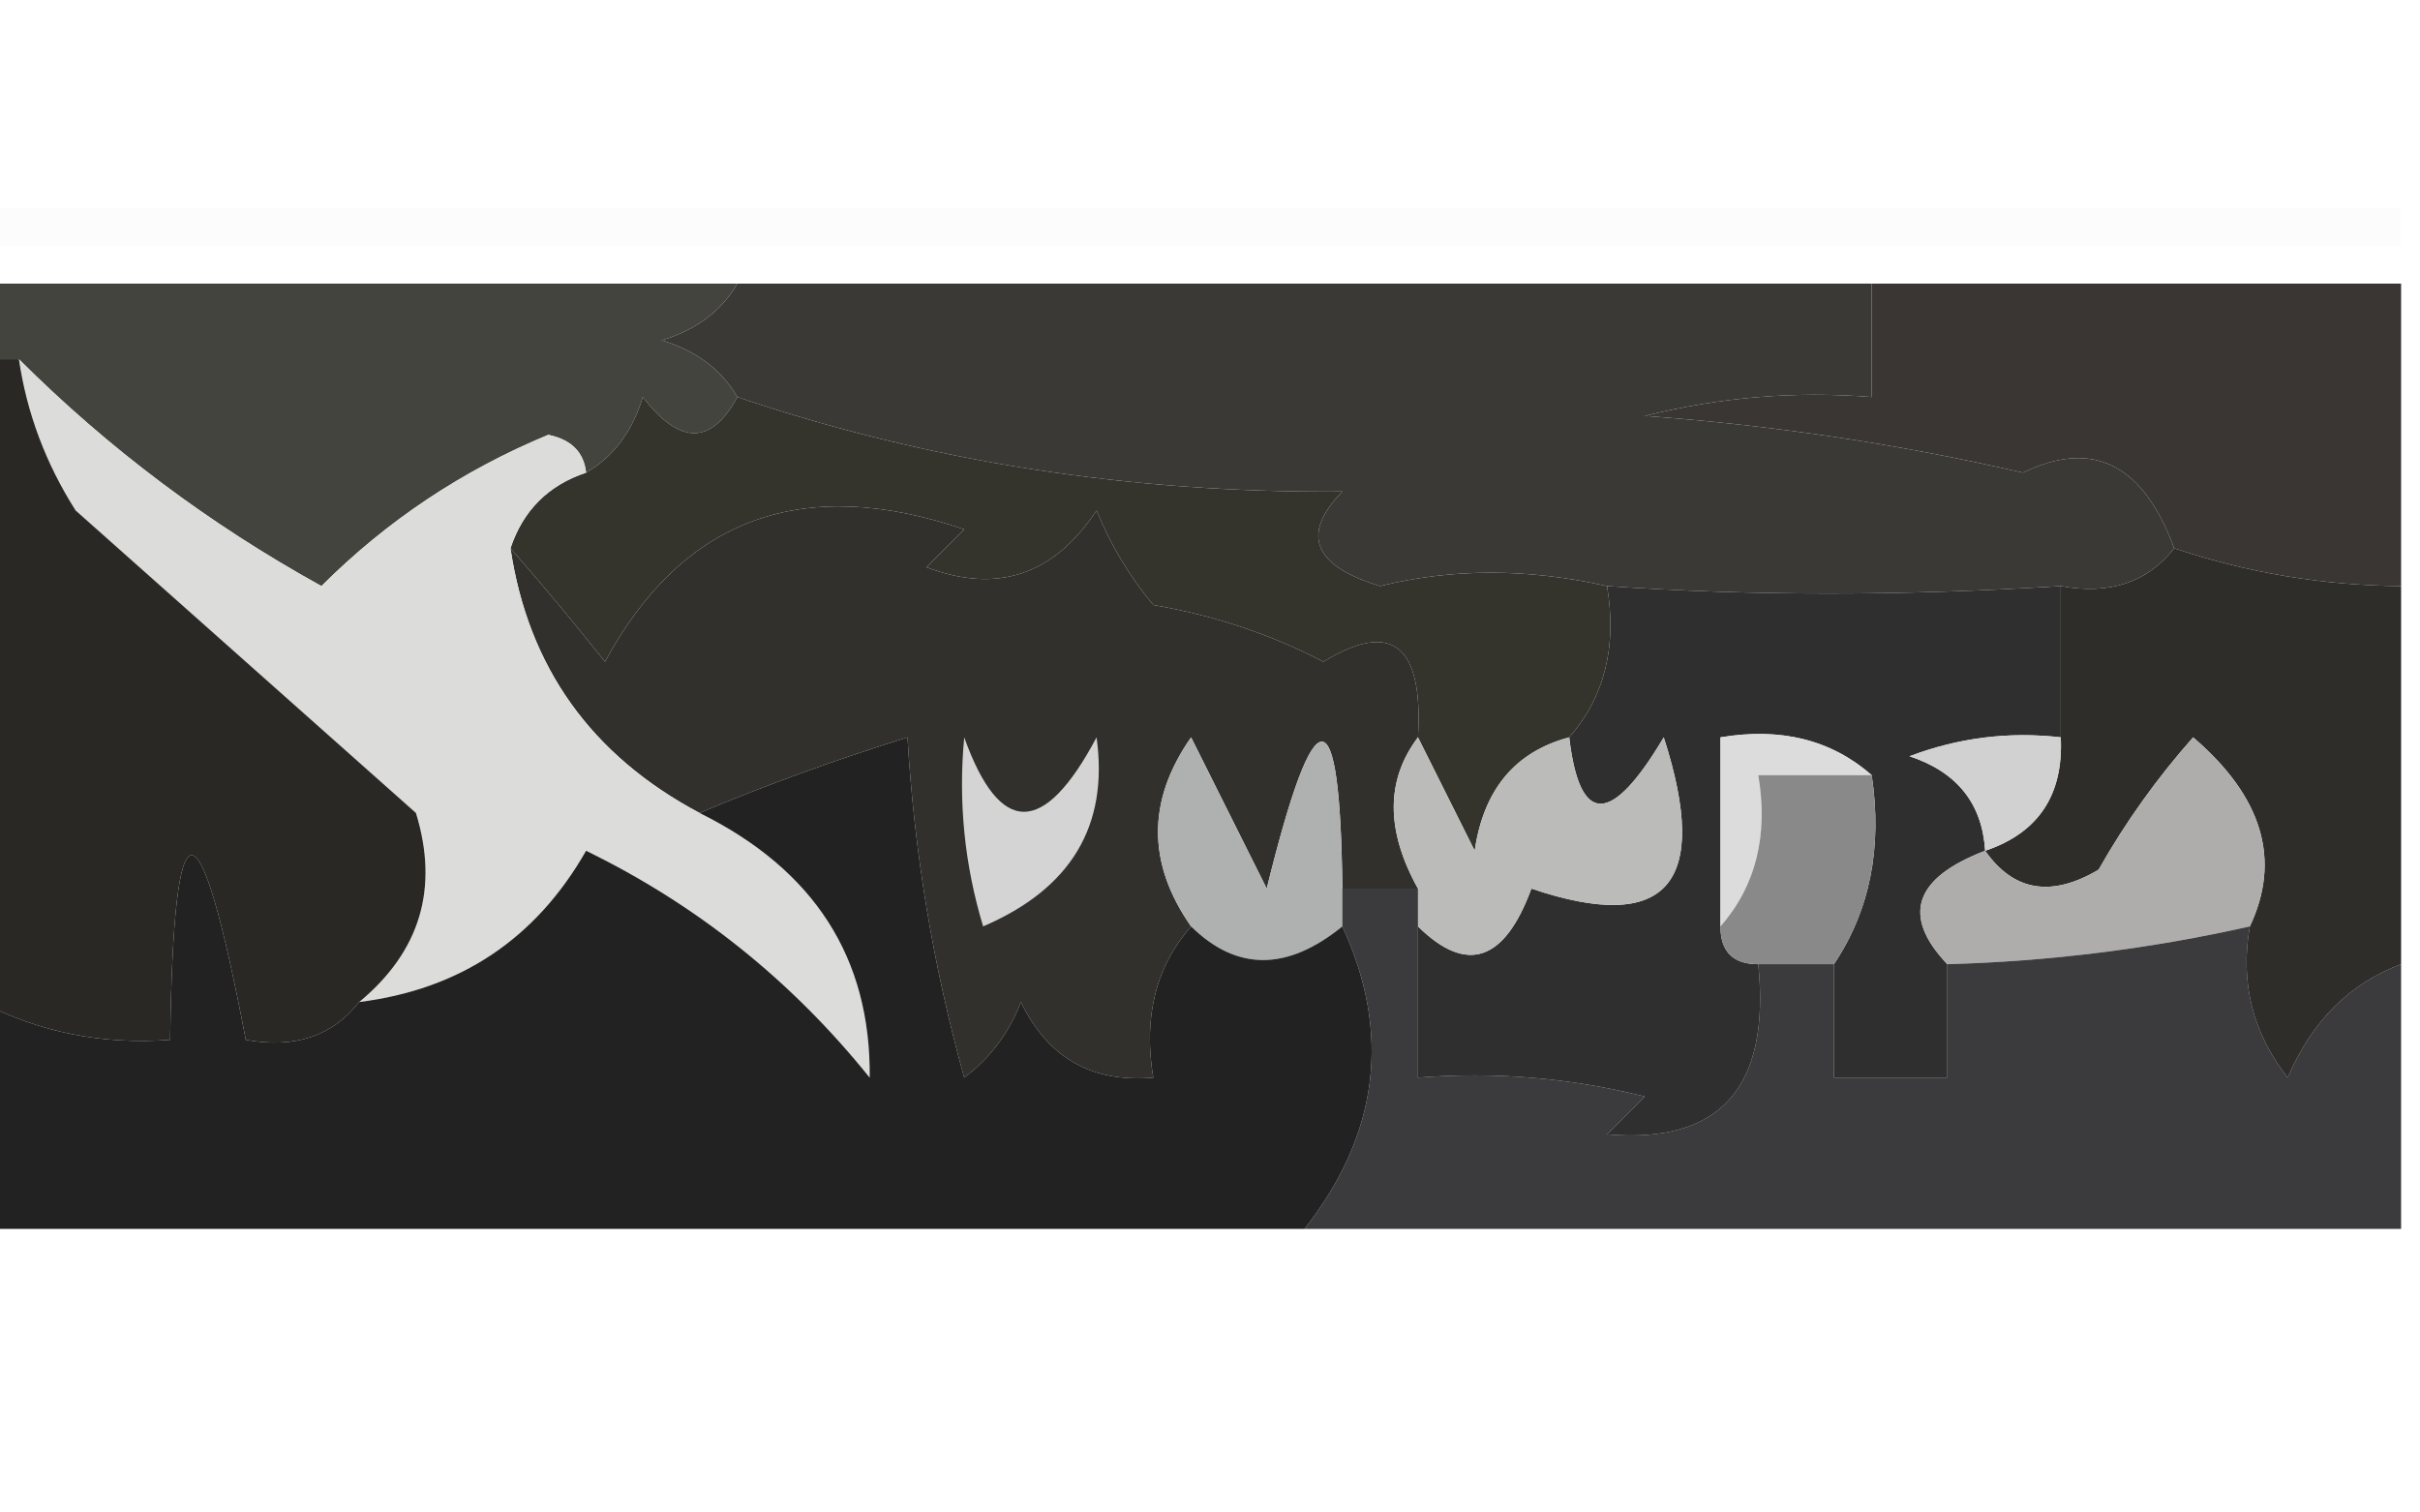
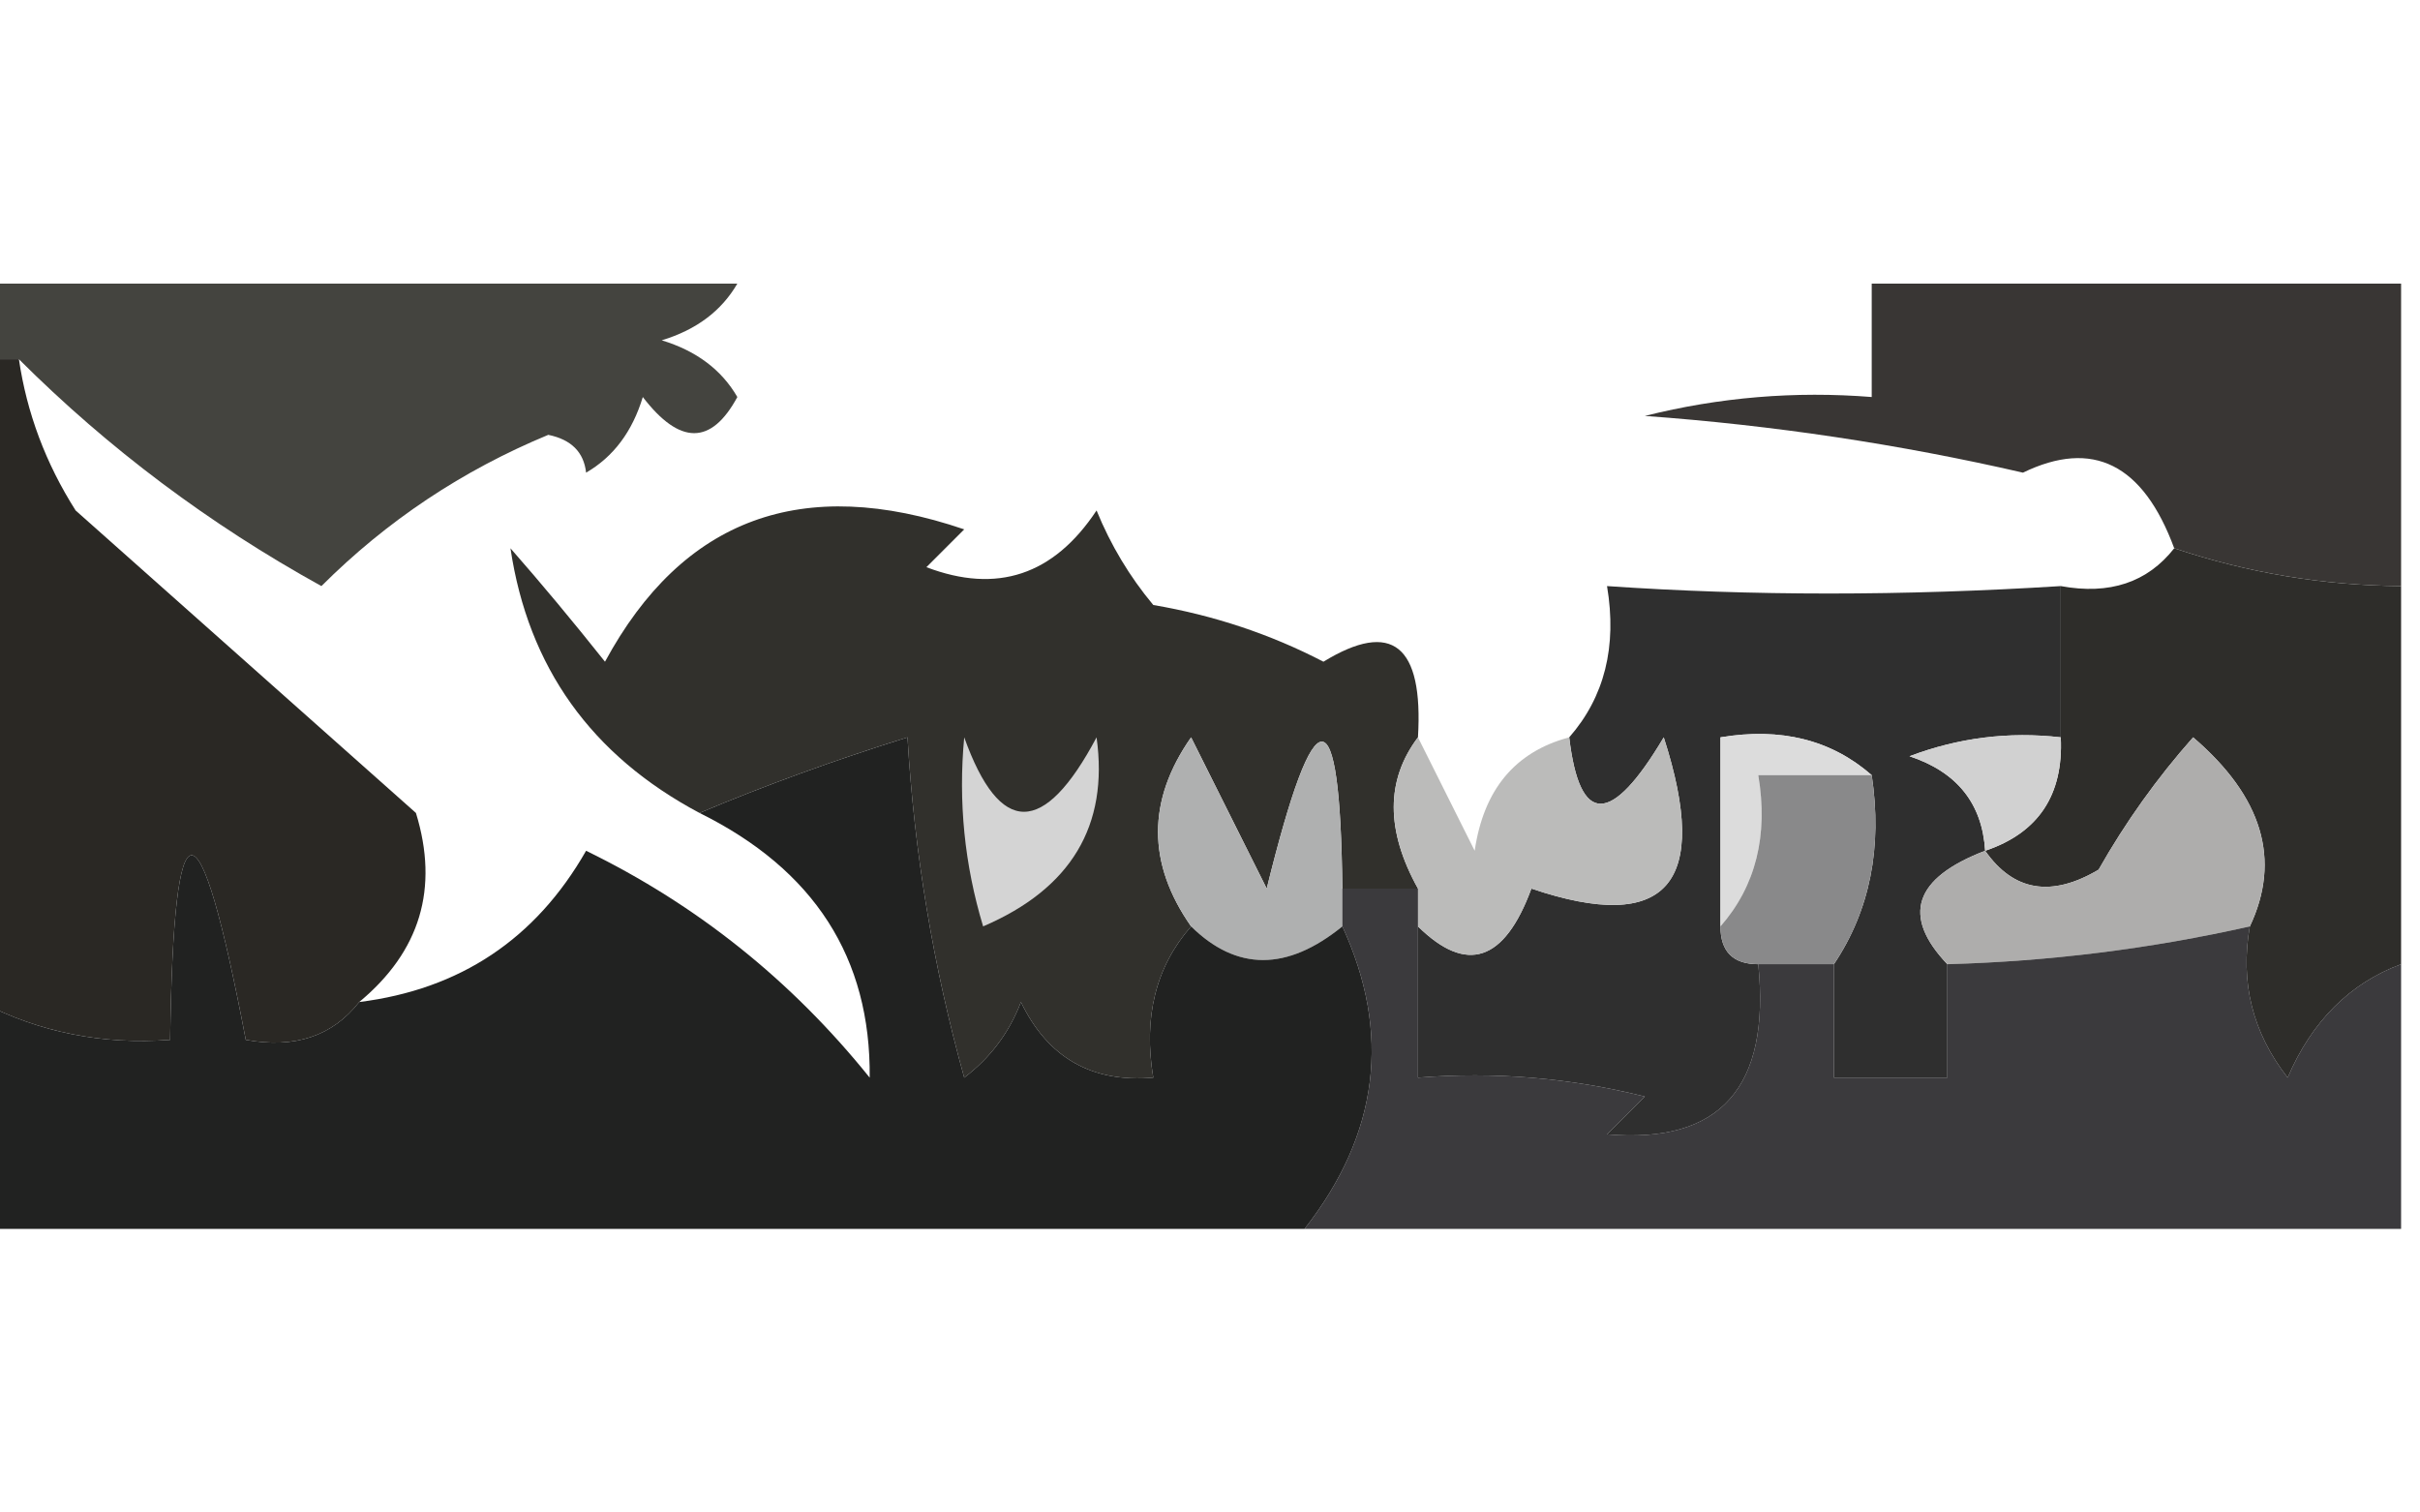
<svg xmlns="http://www.w3.org/2000/svg" version="1.1" width="64px" height="40px" style="shape-rendering:geometricPrecision; text-rendering:geometricPrecision; image-rendering:optimizeQuality; fill-rule:evenodd; clip-rule:evenodd">
  <g>
-     <path style="opacity:0.012" fill="#3a3a39" d="M -0.5,6.5 C -0.5,6.167 -0.5,5.833 -0.5,5.5C 20.833,5.5 42.167,5.5 63.5,5.5C 63.5,5.833 63.5,6.167 63.5,6.5C 42.167,6.5 20.833,6.5 -0.5,6.5 Z" />
-   </g>
+     </g>
  <g>
    <path style="opacity:0.969" fill="#3f3f3a" d="M -0.5,7.5 C 6.167,7.5 12.833,7.5 19.5,7.5C 19.082,8.222 18.416,8.722 17.5,9C 18.416,9.278 19.082,9.778 19.5,10.5C 18.811,11.774 17.977,11.774 17,10.5C 16.722,11.416 16.222,12.082 15.5,12.5C 15.44,11.957 15.107,11.624 14.5,11.5C 12.228,12.441 10.228,13.774 8.5,15.5C 5.532,13.86 2.865,11.86 0.5,9.5C 0.167,9.5 -0.167,9.5 -0.5,9.5C -0.5,8.833 -0.5,8.167 -0.5,7.5 Z" />
  </g>
  <g>
-     <path style="opacity:0.989" fill="#393835" d="M 19.5,7.5 C 29.5,7.5 39.5,7.5 49.5,7.5C 49.5,8.5 49.5,9.5 49.5,10.5C 47.473,10.338 45.473,10.505 43.5,11C 46.89,11.246 50.223,11.746 53.5,12.5C 55.345,11.605 56.678,12.272 57.5,14.5C 56.791,15.404 55.791,15.737 54.5,15.5C 50.32,15.762 46.32,15.762 42.5,15.5C 40.401,15.028 38.401,15.028 36.5,15.5C 34.73,14.965 34.396,14.131 35.5,13C 29.878,13.043 24.544,12.209 19.5,10.5C 19.082,9.778 18.416,9.278 17.5,9C 18.416,8.722 19.082,8.222 19.5,7.5 Z" />
-   </g>
+     </g>
  <g>
    <path style="opacity:0.996" fill="#393634" d="M 49.5,7.5 C 54.167,7.5 58.833,7.5 63.5,7.5C 63.5,10.167 63.5,12.833 63.5,15.5C 61.435,15.483 59.435,15.149 57.5,14.5C 56.678,12.272 55.345,11.605 53.5,12.5C 50.223,11.746 46.89,11.246 43.5,11C 45.473,10.505 47.473,10.338 49.5,10.5C 49.5,9.5 49.5,8.5 49.5,7.5 Z" />
  </g>
  <g>
-     <path style="opacity:1" fill="#34342d" d="M 19.5,10.5 C 24.544,12.209 29.878,13.043 35.5,13C 34.396,14.131 34.73,14.965 36.5,15.5C 38.401,15.028 40.401,15.028 42.5,15.5C 42.768,17.099 42.434,18.432 41.5,19.5C 40.069,19.881 39.236,20.881 39,22.5C 38.487,21.473 37.987,20.473 37.5,19.5C 37.646,17.058 36.813,16.391 35,17.5C 33.601,16.773 32.101,16.273 30.5,16C 29.874,15.25 29.374,14.416 29,13.5C 27.867,15.211 26.367,15.711 24.5,15C 24.833,14.667 25.167,14.333 25.5,14C 21.219,12.542 18.053,13.708 16,17.5C 15.148,16.429 14.315,15.429 13.5,14.5C 13.833,13.5 14.5,12.833 15.5,12.5C 16.222,12.082 16.722,11.416 17,10.5C 17.977,11.774 18.811,11.774 19.5,10.5 Z" />
-   </g>
+     </g>
  <g>
    <path style="opacity:1" fill="#31302c" d="M 37.5,19.5 C 36.646,20.632 36.646,21.965 37.5,23.5C 36.833,23.5 36.167,23.5 35.5,23.5C 35.443,18.318 34.776,18.318 33.5,23.5C 32.833,22.167 32.167,20.833 31.5,19.5C 30.334,21.167 30.334,22.834 31.5,24.5C 30.566,25.568 30.232,26.901 30.5,28.5C 28.876,28.64 27.71,27.973 27,26.5C 26.692,27.308 26.192,27.975 25.5,28.5C 24.679,25.553 24.179,22.553 24,19.5C 22.052,20.109 20.218,20.776 18.5,21.5C 15.636,19.977 13.969,17.643 13.5,14.5C 14.315,15.429 15.148,16.429 16,17.5C 18.053,13.708 21.219,12.542 25.5,14C 25.167,14.333 24.833,14.667 24.5,15C 26.367,15.711 27.867,15.211 29,13.5C 29.374,14.416 29.874,15.25 30.5,16C 32.101,16.273 33.601,16.773 35,17.5C 36.813,16.391 37.646,17.058 37.5,19.5 Z" />
  </g>
  <g>
-     <path style="opacity:1" fill="#dcdcdb" d="M 0.5,9.5 C 2.865,11.86 5.532,13.86 8.5,15.5C 10.228,13.774 12.228,12.441 14.5,11.5C 15.107,11.624 15.44,11.957 15.5,12.5C 14.5,12.833 13.833,13.5 13.5,14.5C 13.969,17.643 15.636,19.977 18.5,21.5C 21.532,22.999 23.032,25.332 23,28.5C 20.933,25.93 18.433,23.93 15.5,22.5C 14.168,24.833 12.168,26.166 9.5,26.5C 11.113,25.162 11.613,23.495 11,21.5C 8,18.833 5,16.167 2,13.5C 1.209,12.255 0.709,10.922 0.5,9.5 Z" />
-   </g>
+     </g>
  <g>
    <path style="opacity:1" fill="#2e2d2a" d="M 57.5,14.5 C 59.435,15.149 61.435,15.483 63.5,15.5C 63.5,18.833 63.5,22.167 63.5,25.5C 62.141,26.006 61.141,27.006 60.5,28.5C 59.571,27.311 59.238,25.978 59.5,24.5C 60.334,22.737 59.834,21.07 58,19.5C 57.044,20.579 56.211,21.745 55.5,23C 54.251,23.74 53.251,23.573 52.5,22.5C 53.906,22.027 54.573,21.027 54.5,19.5C 54.5,18.167 54.5,16.833 54.5,15.5C 55.791,15.737 56.791,15.404 57.5,14.5 Z" />
  </g>
  <g>
    <path style="opacity:1" fill="#2f2f2f" d="M 42.5,15.5 C 46.32,15.762 50.32,15.762 54.5,15.5C 54.5,16.833 54.5,18.167 54.5,19.5C 53.127,19.343 51.793,19.51 50.5,20C 51.756,20.417 52.423,21.25 52.5,22.5C 50.618,23.221 50.285,24.221 51.5,25.5C 51.5,26.5 51.5,27.5 51.5,28.5C 50.5,28.5 49.5,28.5 48.5,28.5C 48.5,27.5 48.5,26.5 48.5,25.5C 49.451,24.081 49.785,22.415 49.5,20.5C 48.432,19.566 47.099,19.232 45.5,19.5C 45.5,21.167 45.5,22.833 45.5,24.5C 45.5,25.167 45.833,25.5 46.5,25.5C 46.826,28.757 45.493,30.257 42.5,30C 42.833,29.667 43.167,29.333 43.5,29C 41.527,28.505 39.527,28.338 37.5,28.5C 37.5,27.167 37.5,25.833 37.5,24.5C 38.787,25.768 39.787,25.435 40.5,23.5C 44.084,24.713 45.251,23.38 44,19.5C 42.608,21.842 41.775,21.842 41.5,19.5C 42.434,18.432 42.768,17.099 42.5,15.5 Z" />
  </g>
  <g>
    <path style="opacity:1" fill="#2a2824" d="M -0.5,9.5 C -0.167,9.5 0.167,9.5 0.5,9.5C 0.709,10.922 1.209,12.255 2,13.5C 5,16.167 8,18.833 11,21.5C 11.613,23.495 11.113,25.162 9.5,26.5C 8.791,27.404 7.791,27.737 6.5,27.5C 5.258,20.992 4.591,20.992 4.5,27.5C 2.708,27.634 1.042,27.301 -0.5,26.5C -0.5,20.833 -0.5,15.167 -0.5,9.5 Z" />
  </g>
  <g>
    <path style="opacity:1" fill="#d1d1d1" d="M 54.5,19.5 C 54.573,21.027 53.906,22.027 52.5,22.5C 52.423,21.25 51.756,20.417 50.5,20C 51.793,19.51 53.127,19.343 54.5,19.5 Z" />
  </g>
  <g>
    <path style="opacity:1" fill="#d4d4d4" d="M 25.5,19.5 C 26.441,22.125 27.607,22.125 29,19.5C 29.325,21.837 28.325,23.503 26,24.5C 25.506,22.866 25.34,21.199 25.5,19.5 Z" />
  </g>
  <g>
    <path style="opacity:1" fill="#afb0b0" d="M 35.5,23.5 C 35.5,23.833 35.5,24.167 35.5,24.5C 34.039,25.686 32.705,25.686 31.5,24.5C 30.334,22.834 30.334,21.167 31.5,19.5C 32.167,20.833 32.833,22.167 33.5,23.5C 34.776,18.318 35.443,18.318 35.5,23.5 Z" />
  </g>
  <g>
    <path style="opacity:1" fill="#dcdcdc" d="M 49.5,20.5 C 48.5,20.5 47.5,20.5 46.5,20.5C 46.768,22.099 46.434,23.432 45.5,24.5C 45.5,22.833 45.5,21.167 45.5,19.5C 47.099,19.232 48.432,19.566 49.5,20.5 Z" />
  </g>
  <g>
    <path style="opacity:1" fill="#bbbbba" d="M 37.5,19.5 C 37.987,20.473 38.487,21.473 39,22.5C 39.236,20.881 40.069,19.881 41.5,19.5C 41.775,21.842 42.608,21.842 44,19.5C 45.251,23.38 44.084,24.713 40.5,23.5C 39.787,25.435 38.787,25.768 37.5,24.5C 37.5,24.167 37.5,23.833 37.5,23.5C 36.646,21.965 36.646,20.632 37.5,19.5 Z" />
  </g>
  <g>
    <path style="opacity:1" fill="#89898a" d="M 49.5,20.5 C 49.785,22.415 49.451,24.081 48.5,25.5C 47.833,25.5 47.167,25.5 46.5,25.5C 45.833,25.5 45.5,25.167 45.5,24.5C 46.434,23.432 46.768,22.099 46.5,20.5C 47.5,20.5 48.5,20.5 49.5,20.5 Z" />
  </g>
  <g>
    <path style="opacity:1" fill="#aeadac" d="M 59.5,24.5 C 56.873,25.092 54.206,25.425 51.5,25.5C 50.285,24.221 50.618,23.221 52.5,22.5C 53.251,23.573 54.251,23.74 55.5,23C 56.211,21.745 57.044,20.579 58,19.5C 59.834,21.07 60.334,22.737 59.5,24.5 Z" />
  </g>
  <g>
    <path style="opacity:0.959" fill="#181918" d="M 31.5,24.5 C 32.705,25.686 34.039,25.686 35.5,24.5C 36.8,27.321 36.467,29.988 34.5,32.5C 22.833,32.5 11.167,32.5 -0.5,32.5C -0.5,30.5 -0.5,28.5 -0.5,26.5C 1.042,27.301 2.708,27.634 4.5,27.5C 4.591,20.992 5.258,20.992 6.5,27.5C 7.791,27.737 8.791,27.404 9.5,26.5C 12.168,26.166 14.168,24.833 15.5,22.5C 18.433,23.93 20.933,25.93 23,28.5C 23.032,25.332 21.532,22.999 18.5,21.5C 20.218,20.776 22.052,20.109 24,19.5C 24.179,22.553 24.679,25.553 25.5,28.5C 26.192,27.975 26.692,27.308 27,26.5C 27.71,27.973 28.876,28.64 30.5,28.5C 30.232,26.901 30.566,25.568 31.5,24.5 Z" />
  </g>
  <g>
    <path style="opacity:0.842" fill="#17161a" d="M 35.5,23.5 C 36.167,23.5 36.833,23.5 37.5,23.5C 37.5,23.833 37.5,24.167 37.5,24.5C 37.5,25.833 37.5,27.167 37.5,28.5C 39.527,28.338 41.527,28.505 43.5,29C 43.167,29.333 42.833,29.667 42.5,30C 45.493,30.257 46.826,28.757 46.5,25.5C 47.167,25.5 47.833,25.5 48.5,25.5C 48.5,26.5 48.5,27.5 48.5,28.5C 49.5,28.5 50.5,28.5 51.5,28.5C 51.5,27.5 51.5,26.5 51.5,25.5C 54.206,25.425 56.873,25.092 59.5,24.5C 59.238,25.978 59.571,27.311 60.5,28.5C 61.141,27.006 62.141,26.006 63.5,25.5C 63.5,27.833 63.5,30.167 63.5,32.5C 53.833,32.5 44.167,32.5 34.5,32.5C 36.467,29.988 36.8,27.321 35.5,24.5C 35.5,24.167 35.5,23.833 35.5,23.5 Z" />
  </g>
</svg>